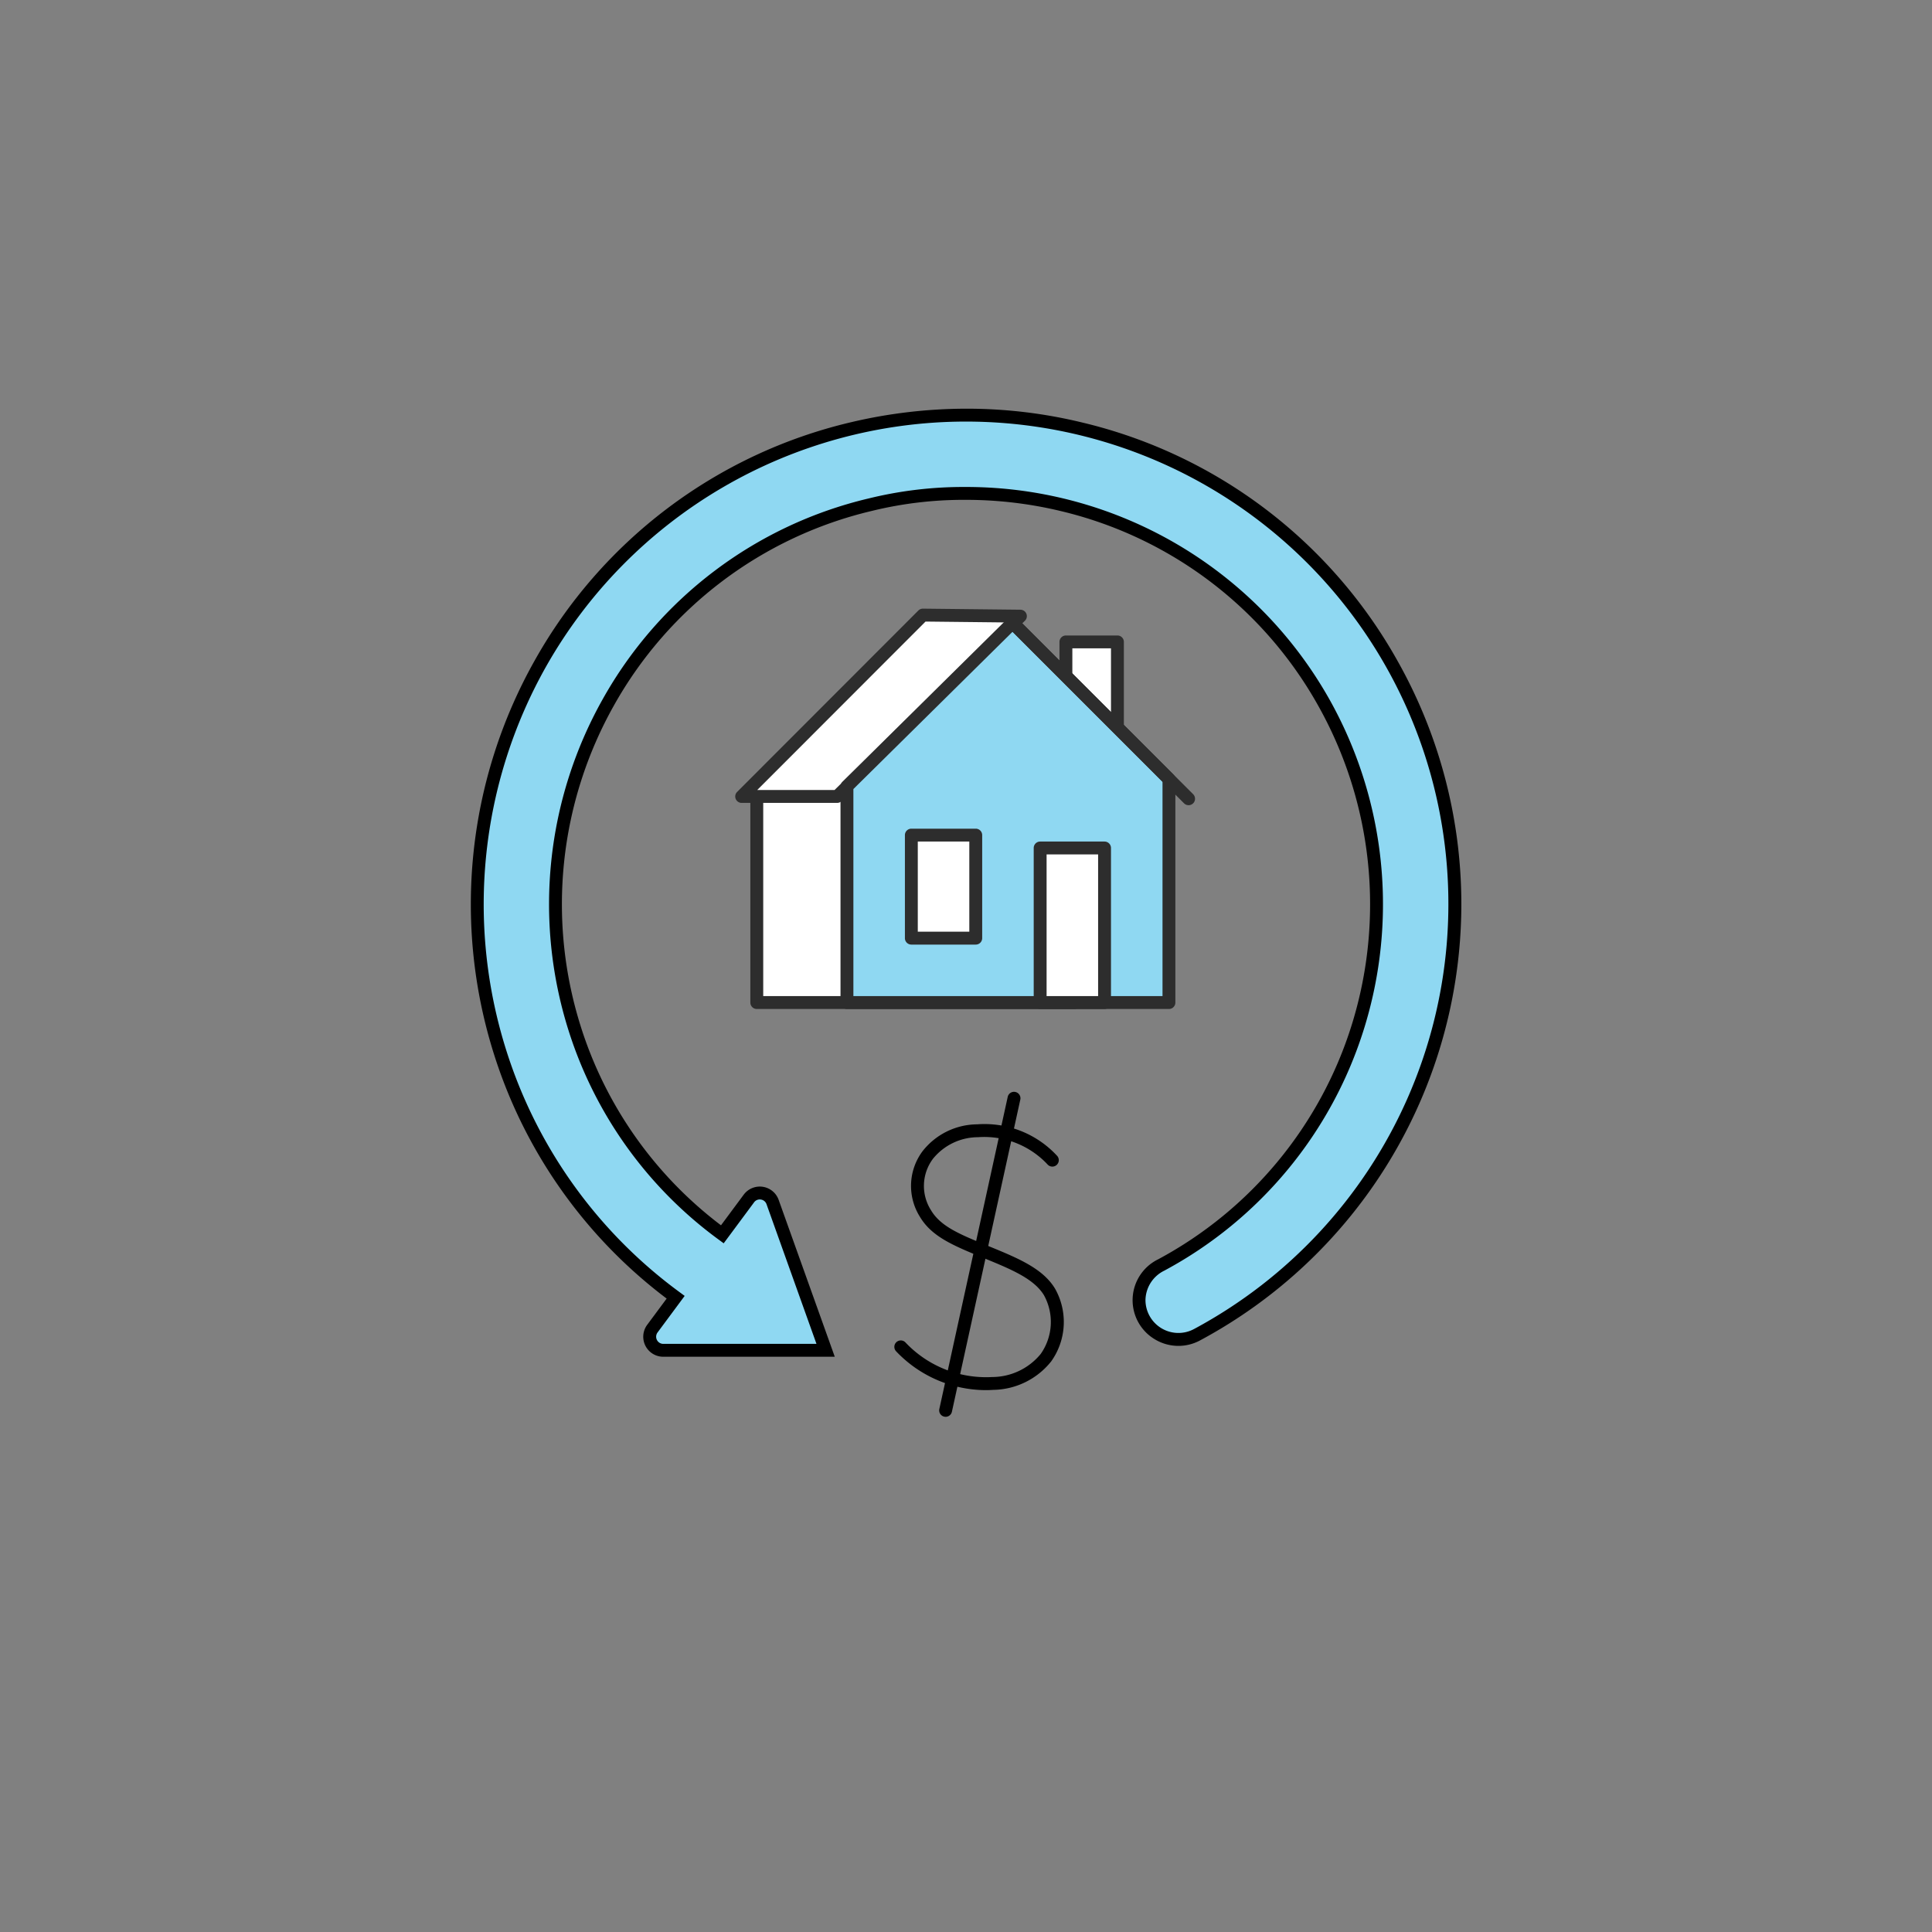
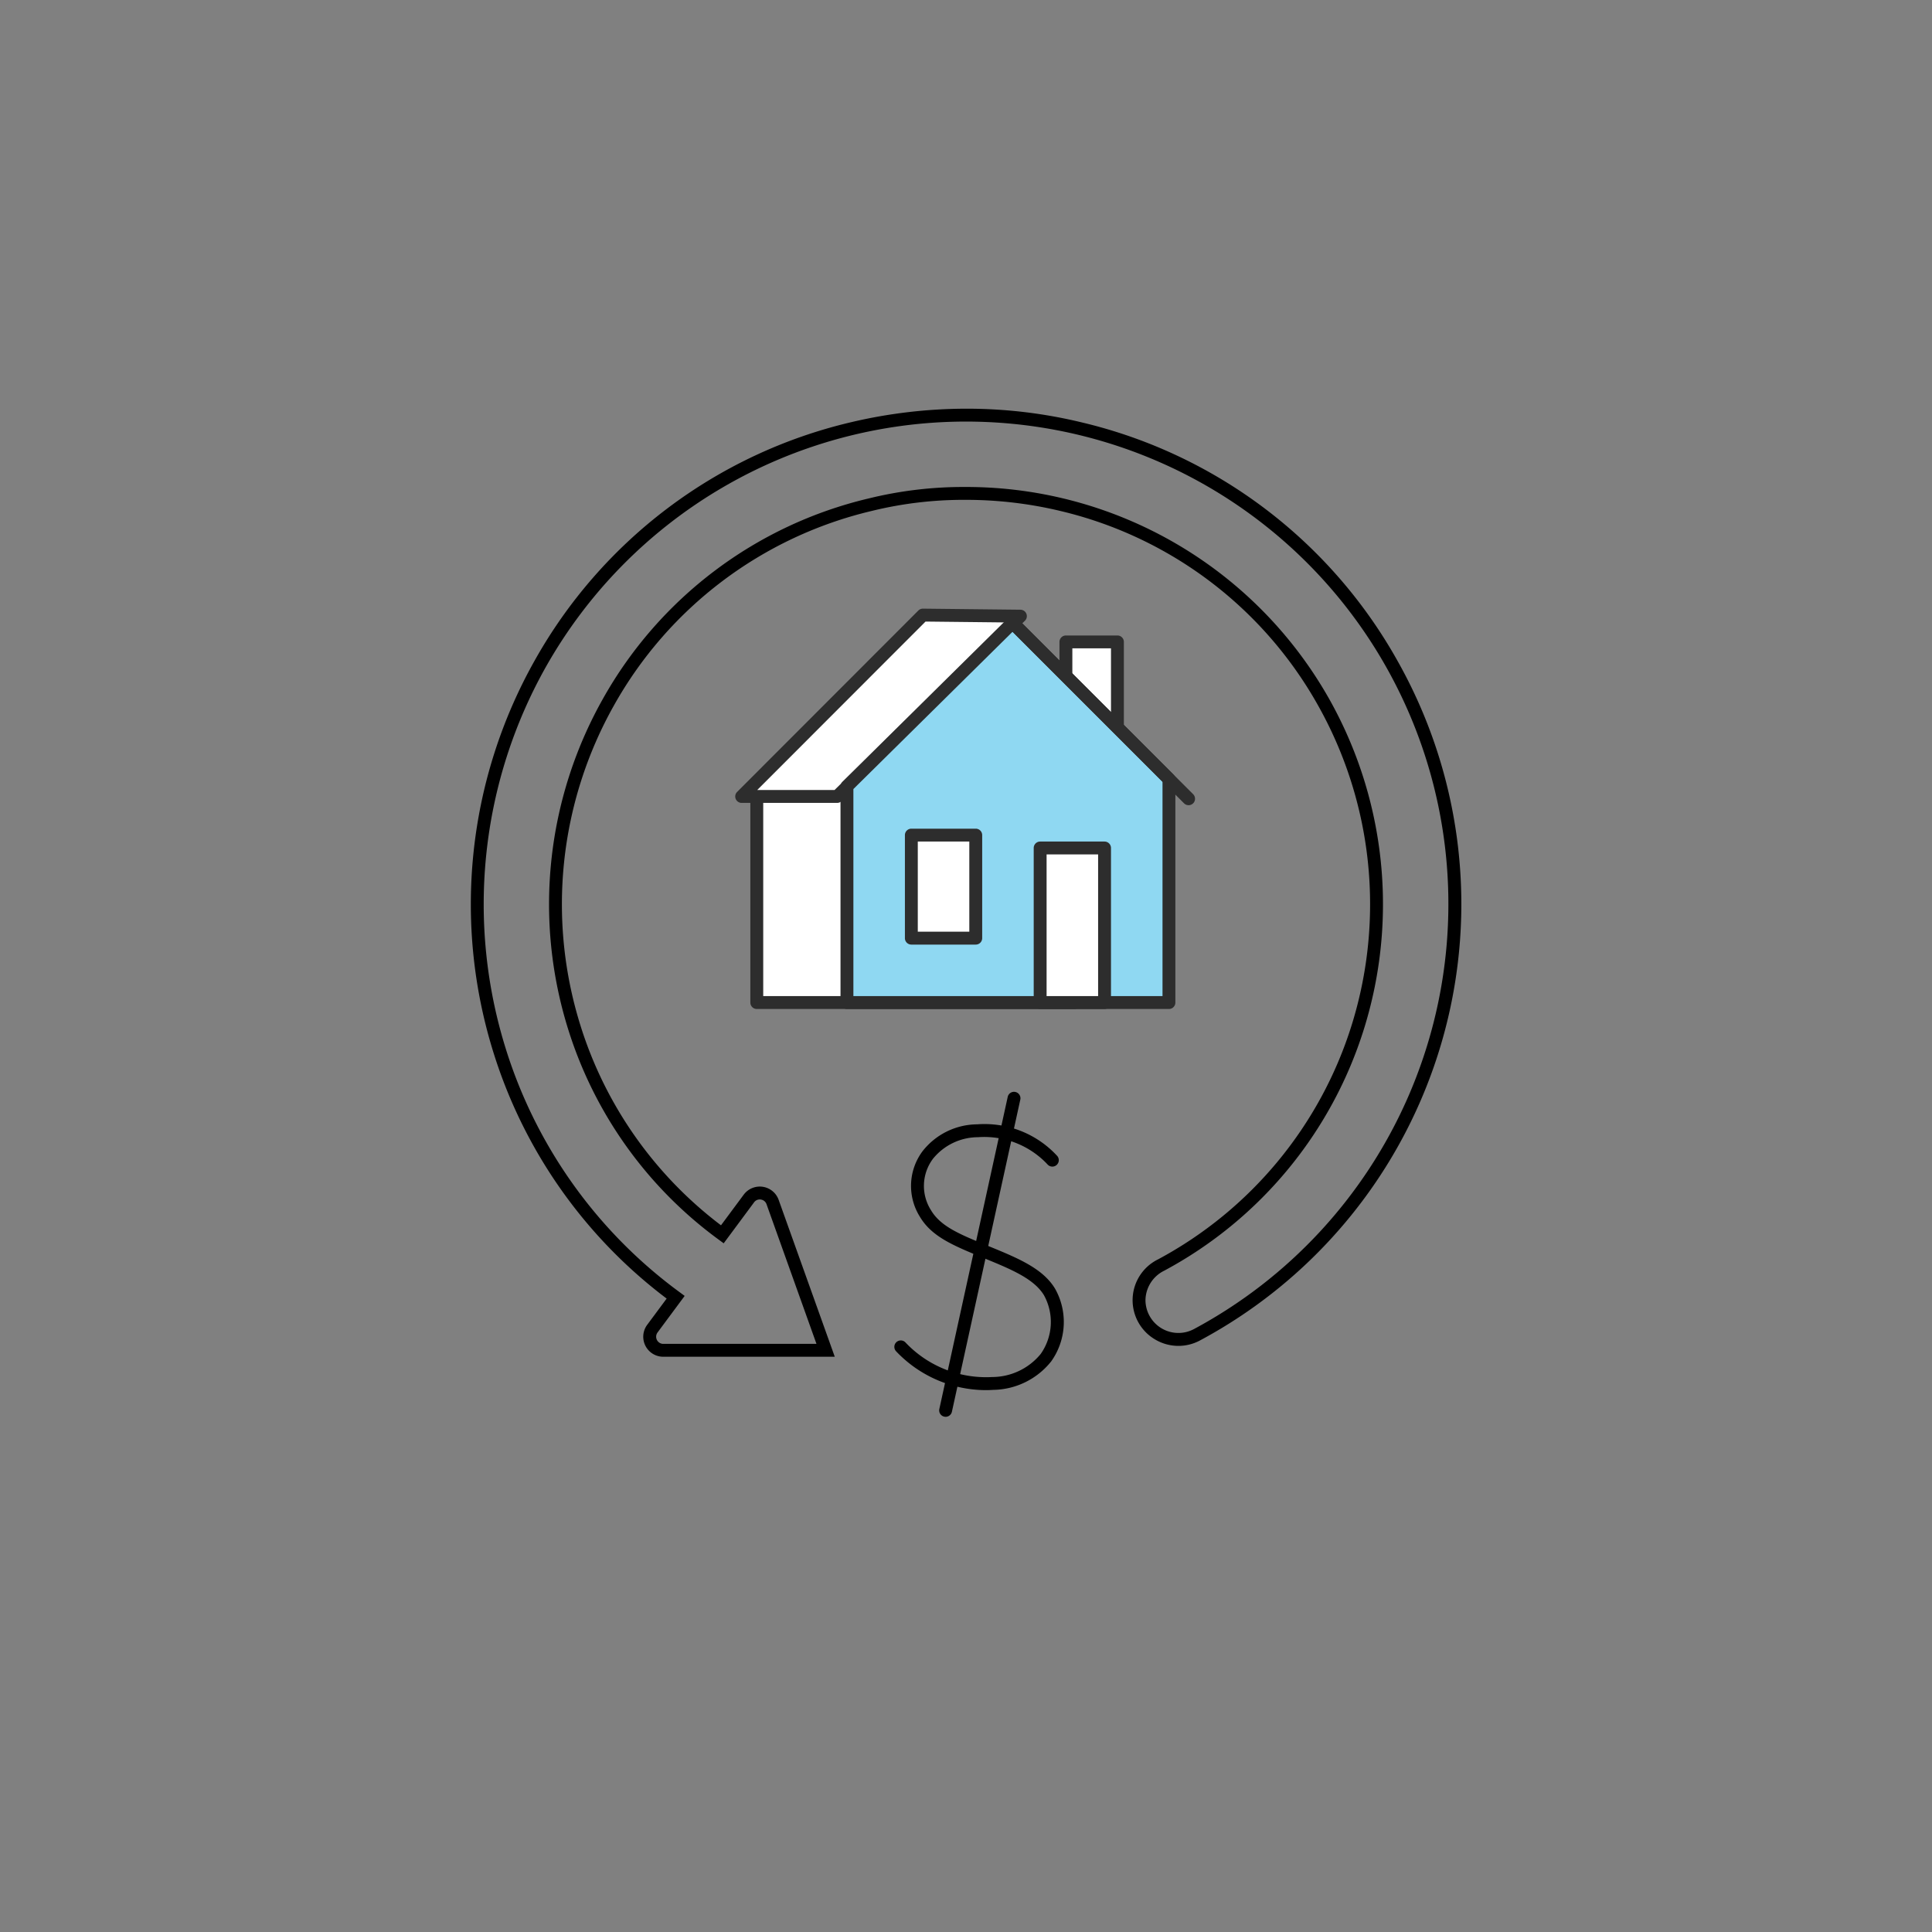
<svg xmlns="http://www.w3.org/2000/svg" viewBox="0 0 150 150">
  <rect x="0" y="0" width="150" height="150" fill="#808080" stroke="none" />
  <title>Icons</title>
  <g style="isolation:isolate">
    <path d="M76.517,107.93a9.642,9.642,0,0,1-6.952-3.025.5.5,0,0,1,.734-.679,8.604,8.604,0,0,0,6.738,2.686,4.888,4.888,0,0,0,3.76-1.788,4.31,4.31,0,0,0,.262-4.553c-.778-1.297-2.583-2.036-4.673-2.892-2.362-.968-4.039-1.655-4.962-3.204a4.509,4.509,0,0,1,.19-5.079,5.434,5.434,0,0,1,4.247-2.103A7.667,7.667,0,0,1,82.065,89.729a.5.5,0,1,1-.746.665,6.732,6.732,0,0,0-5.393-2.102,4.518,4.518,0,0,0-3.485,1.668,3.514,3.514,0,0,0-.157,4.004c.752,1.262,2.219,1.863,4.439,2.772,2.297.941,4.244,1.738,5.193,3.32a5.265,5.265,0,0,1-.301,5.641,5.862,5.862,0,0,1-4.511,2.212Q76.812,107.93,76.517,107.93Z" />
    <path d="M73.418,110a.51.51,0,0,1-.107-.012.499.499,0,0,1-.381-.595l5.309-24.231a.5.5,0,1,1,.977.214L73.906,109.607A.499.499,0,0,1,73.418,110Z" />
-     <path d="M83.816,33.269a37.971,37.971,0,0,0-17.632,0,37.949,37.949,0,0,0-13.727,67.449L50.65,103.155a1.055,1.055,0,0,0,.847,1.683H64.101L59.983,93.325a1.055,1.055,0,0,0-1.84-.273L56.081,95.833a31.864,31.864,0,0,1,11.488-56.65,32.034,32.034,0,0,1,14.862,0A31.862,31.862,0,0,1,90.153,98.216a3.103,3.103,0,0,0-1.718,2.702,3.058,3.058,0,0,0,4.503,2.71A37.947,37.947,0,0,0,83.816,33.269Z" style="fill:#8fd8f2" />
    <path d="M64.811,105.338H51.497a1.554,1.554,0,0,1-1.248-2.481l1.51-2.036A38.125,38.125,0,0,1,38.334,81.788a38.593,38.593,0,0,1,3.182-30.511A38.158,38.158,0,0,1,66.067,32.783,39.111,39.111,0,0,1,75.001,31.731h.069a37.885,37.885,0,0,1,8.863,1.051v0A38.158,38.158,0,0,1,108.485,51.277a38.439,38.439,0,0,1-15.311,52.791,3.535,3.535,0,0,1-3.493-.073,3.532,3.532,0,0,1,.234-6.22A31.174,31.174,0,0,0,104.923,79.654a31.501,31.501,0,0,0-2.591-24.888A31.142,31.142,0,0,0,82.313,39.668a31.486,31.486,0,0,0-7.312-.86,29.915,29.915,0,0,0-7.314.86A31.142,31.142,0,0,0,47.668,54.767,31.5,31.5,0,0,0,45.077,79.654,31.059,31.059,0,0,0,55.978,95.132L57.742,92.754a1.554,1.554,0,0,1,2.712.402ZM74.933,32.731A37.454,37.454,0,0,0,42.387,51.768,37.593,37.593,0,0,0,39.287,81.486a37.141,37.141,0,0,0,13.467,18.83l.403.298-2.105,2.839a.555.555,0,0,0,.445.885H63.391L59.513,93.494a.547.547,0,0,0-.441-.362.541.541,0,0,0-.526.218l-2.358,3.18-.401-.295a32.062,32.062,0,0,1-11.661-16.279,32.5,32.5,0,0,1,2.673-25.681A32.132,32.132,0,0,1,67.452,38.697a30.814,30.814,0,0,1,7.549-.888h.058A32.354,32.354,0,0,1,103.203,54.275a32.501,32.501,0,0,1,2.673,25.681A32.166,32.166,0,0,1,90.39,98.656a2.59,2.59,0,0,0-1.455,2.255,2.557,2.557,0,0,0,3.767,2.275A37.451,37.451,0,0,0,75.001,32.731Z" />
    <polygon points="71.077 48.838 78.545 48.838 78.545 48.838 83.416 77.838 58.757 77.838 58.757 61.168 71.077 48.838" style="fill:#fff" />
    <path d="M83.416,78.338H58.757a.5.5,0,0,1-.5-.5V61.167a.501.501,0,0,1,.146-.354L70.723,48.484a.5.5,0,0,1,.354-.146h7.468a.5.5,0,0,1,.493.417l4.871,29a.5.5,0,0,1-.493.583Zm-24.159-1H82.825l-4.703-28H71.284L59.257,61.375Z" style="fill:#2d2d2d" />
    <polygon points="57.584 61.838 64.996 61.838 79.225 47.838 71.653 47.755 57.584 61.838" style="fill:#fff" />
    <path d="M64.996,62.338H57.584a.5.5,0,0,1-.354-.854l14.069-14.083a.507.507,0,0,1,.359-.146l7.572.083a.5.5,0,0,1,.345.856l-14.229,14A.502.502,0,0,1,64.996,62.338Zm-6.206-1h6.001L78.017,48.325l-6.159-.067Z" style="fill:#2d2d2d" />
    <rect x="82.757" y="49.838" width="4" height="11" transform="translate(169.514 110.676) rotate(-180)" style="fill:#fff" />
    <path d="M86.757,61.338h-4a.5.5,0,0,1-.5-.5v-11a.5.5,0,0,1,.5-.5h4a.5.5,0,0,1,.5.5v11A.5.5,0,0,1,86.757,61.338Zm-3.5-1h3v-10h-3Z" style="fill:#2d2d2d" />
    <polygon points="78.615 48.347 90.757 60.489 90.757 61.054 90.757 77.838 65.757 77.838 65.757 61.053 78.615 48.347" style="fill:#8fd8f2" />
    <path d="M90.757,78.338h-25a.5.5,0,0,1-.5-.5V61.053a.5.5,0,0,1,.148-.355l12.858-12.706a.5.5,0,0,1,.705.002L91.11,60.136a.5.5,0,0,1,.146.354V77.838A.5.5,0,0,1,90.757,78.338Zm-24.5-1h24V60.696l-11.644-11.644-12.356,12.21Z" style="fill:#2d2d2d" />
    <rect x="70.757" y="64.838" width="5" height="8" transform="translate(146.514 137.676) rotate(-180)" style="fill:#fff" />
    <path d="M75.757,73.338h-5a.5.5,0,0,1-.5-.5v-8a.5.5,0,0,1,.5-.5h5a.5.5,0,0,1,.5.5v8A.5.5,0,0,1,75.757,73.338Zm-4.5-1h4v-7h-4Z" style="fill:#2d2d2d" />
    <rect x="80.757" y="65.838" width="5" height="12" transform="translate(166.514 143.676) rotate(-180)" style="fill:#fff" />
    <path d="M85.757,78.338h-5a.5.5,0,0,1-.5-.5v-12a.5.5,0,0,1,.5-.5h5a.5.5,0,0,1,.5.5v12A.5.5,0,0,1,85.757,78.338Zm-4.5-1h4v-11h-4Z" style="fill:#2d2d2d" />
    <line x1="78.615" y1="48.347" x2="92.282" y2="62.015" style="fill:#fff" />
    <path d="M92.282,62.515a.498.498,0,0,1-.354-.146l-13.667-13.667a.5.5,0,1,1,.707-.707l13.667,13.667a.5.5,0,0,1-.354.854Z" style="fill:#2d2d2d" />
  </g>
</svg>